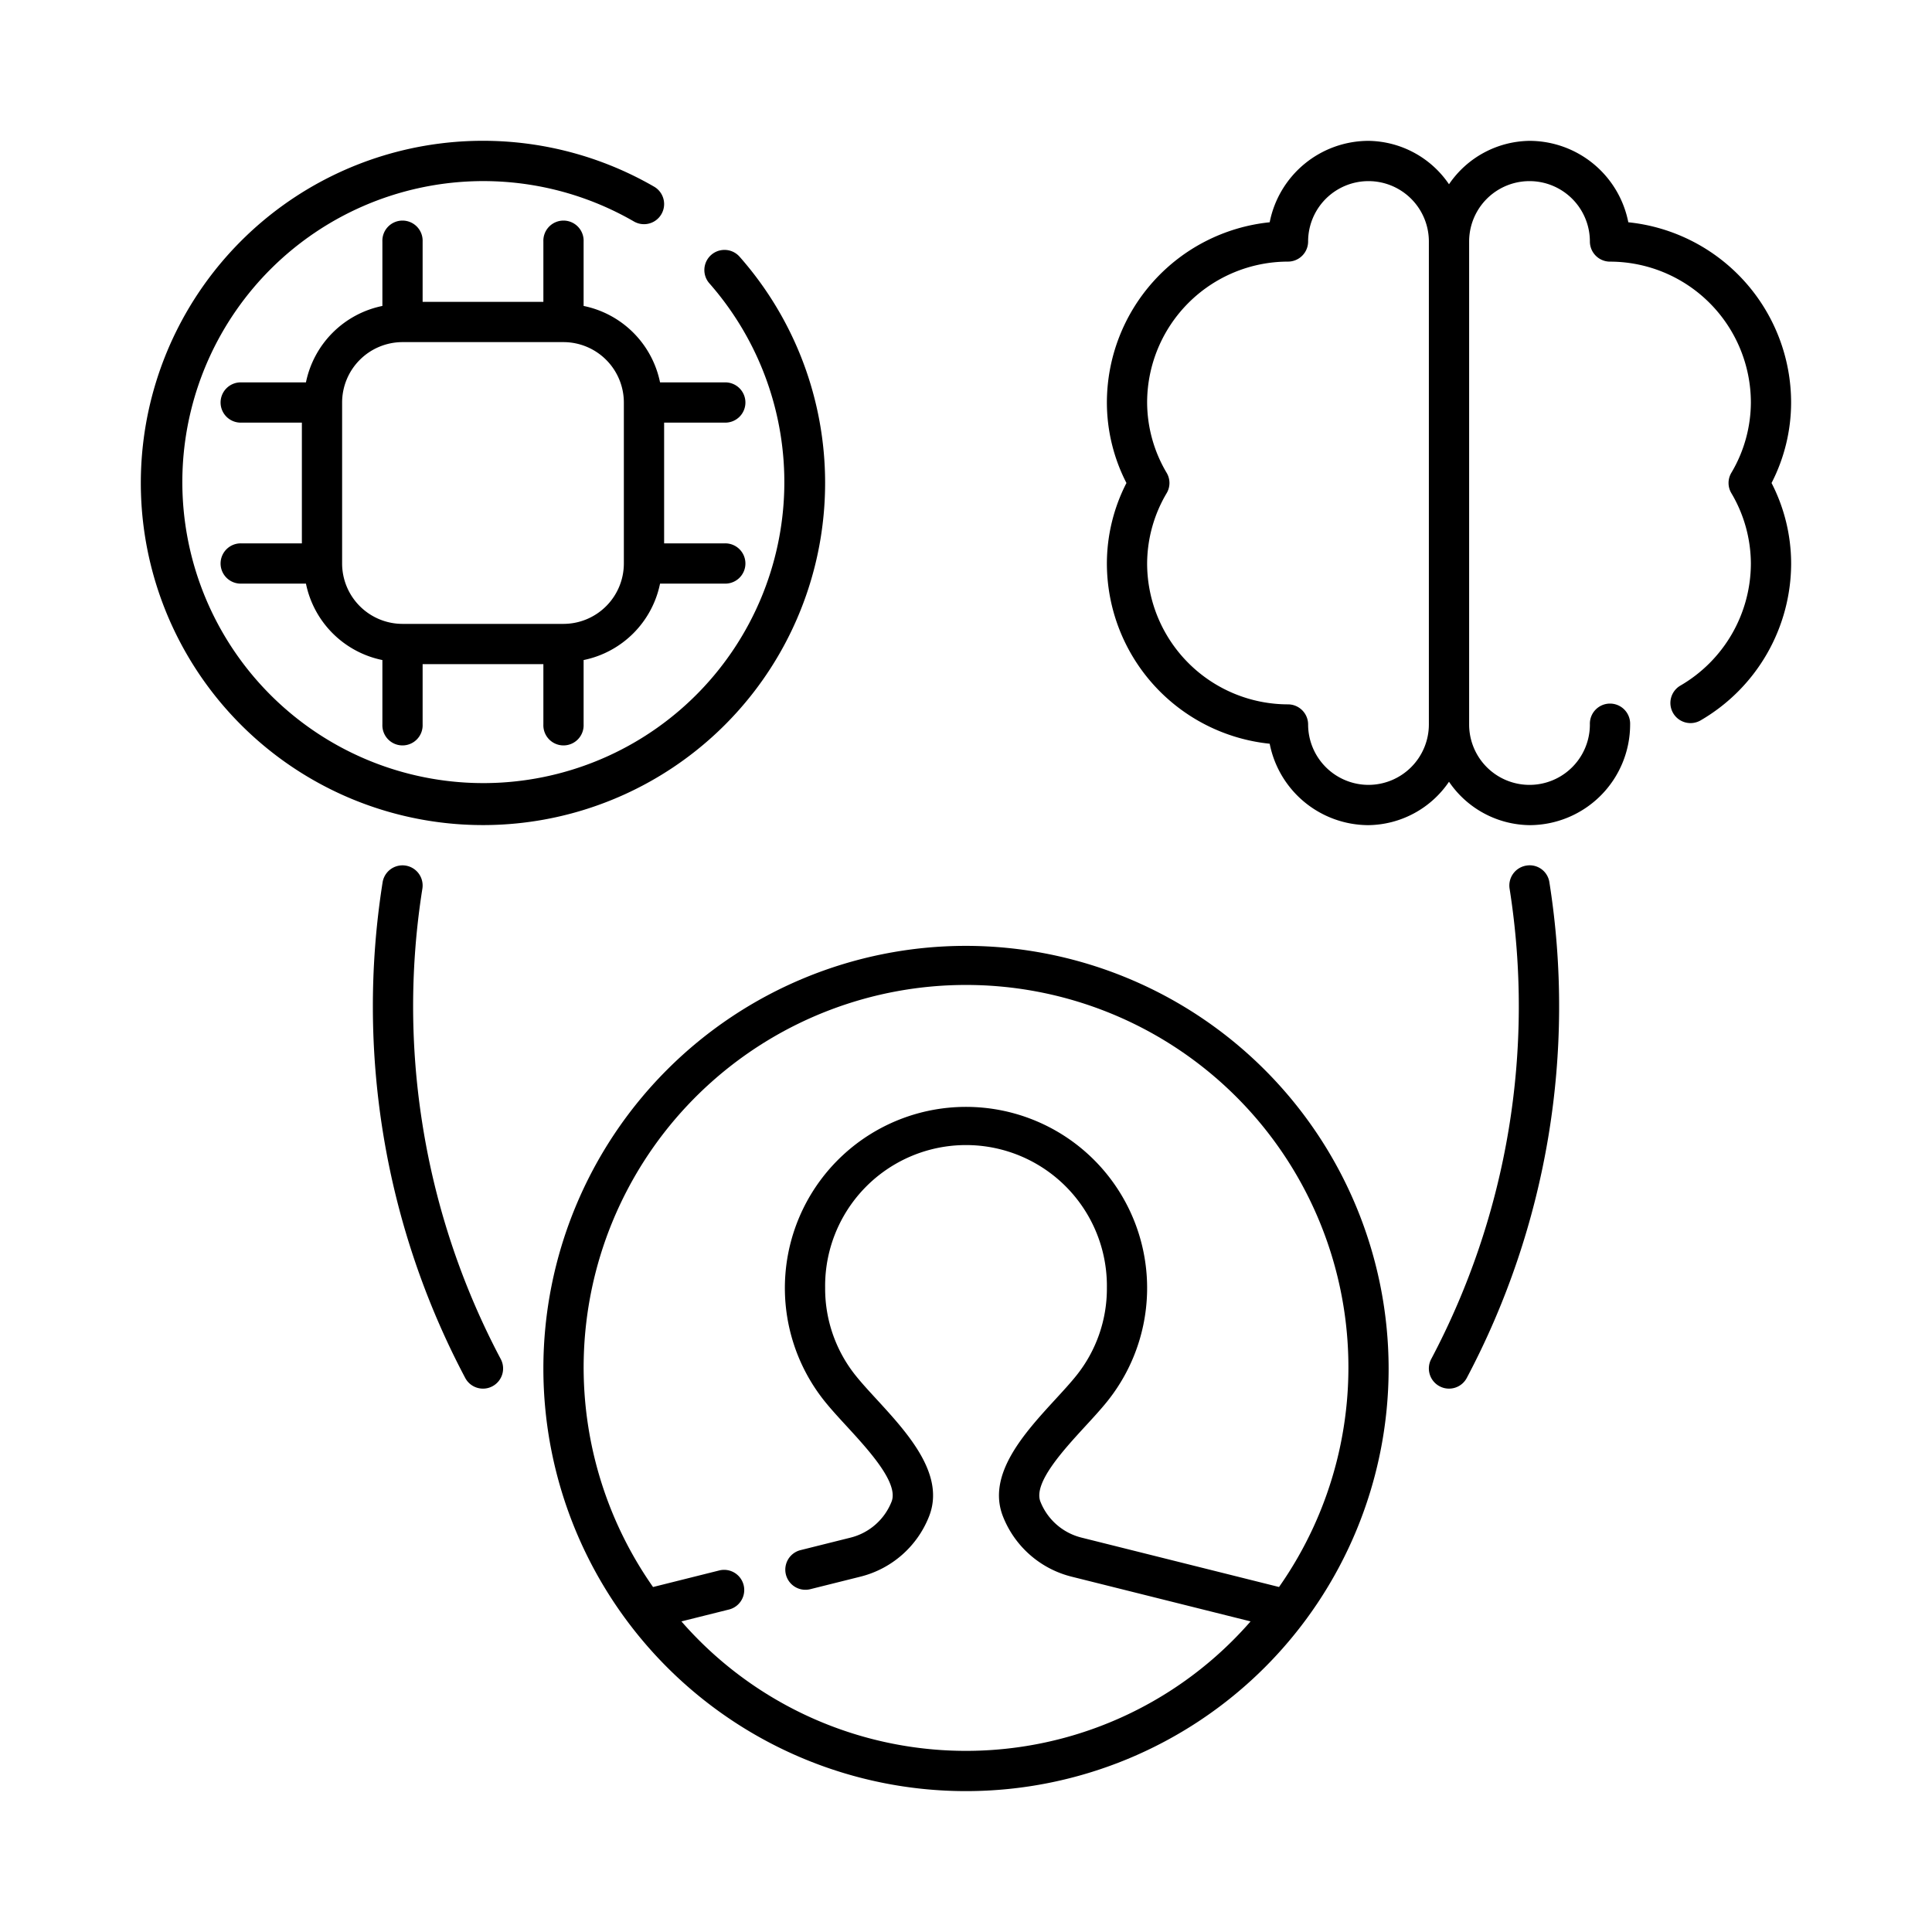
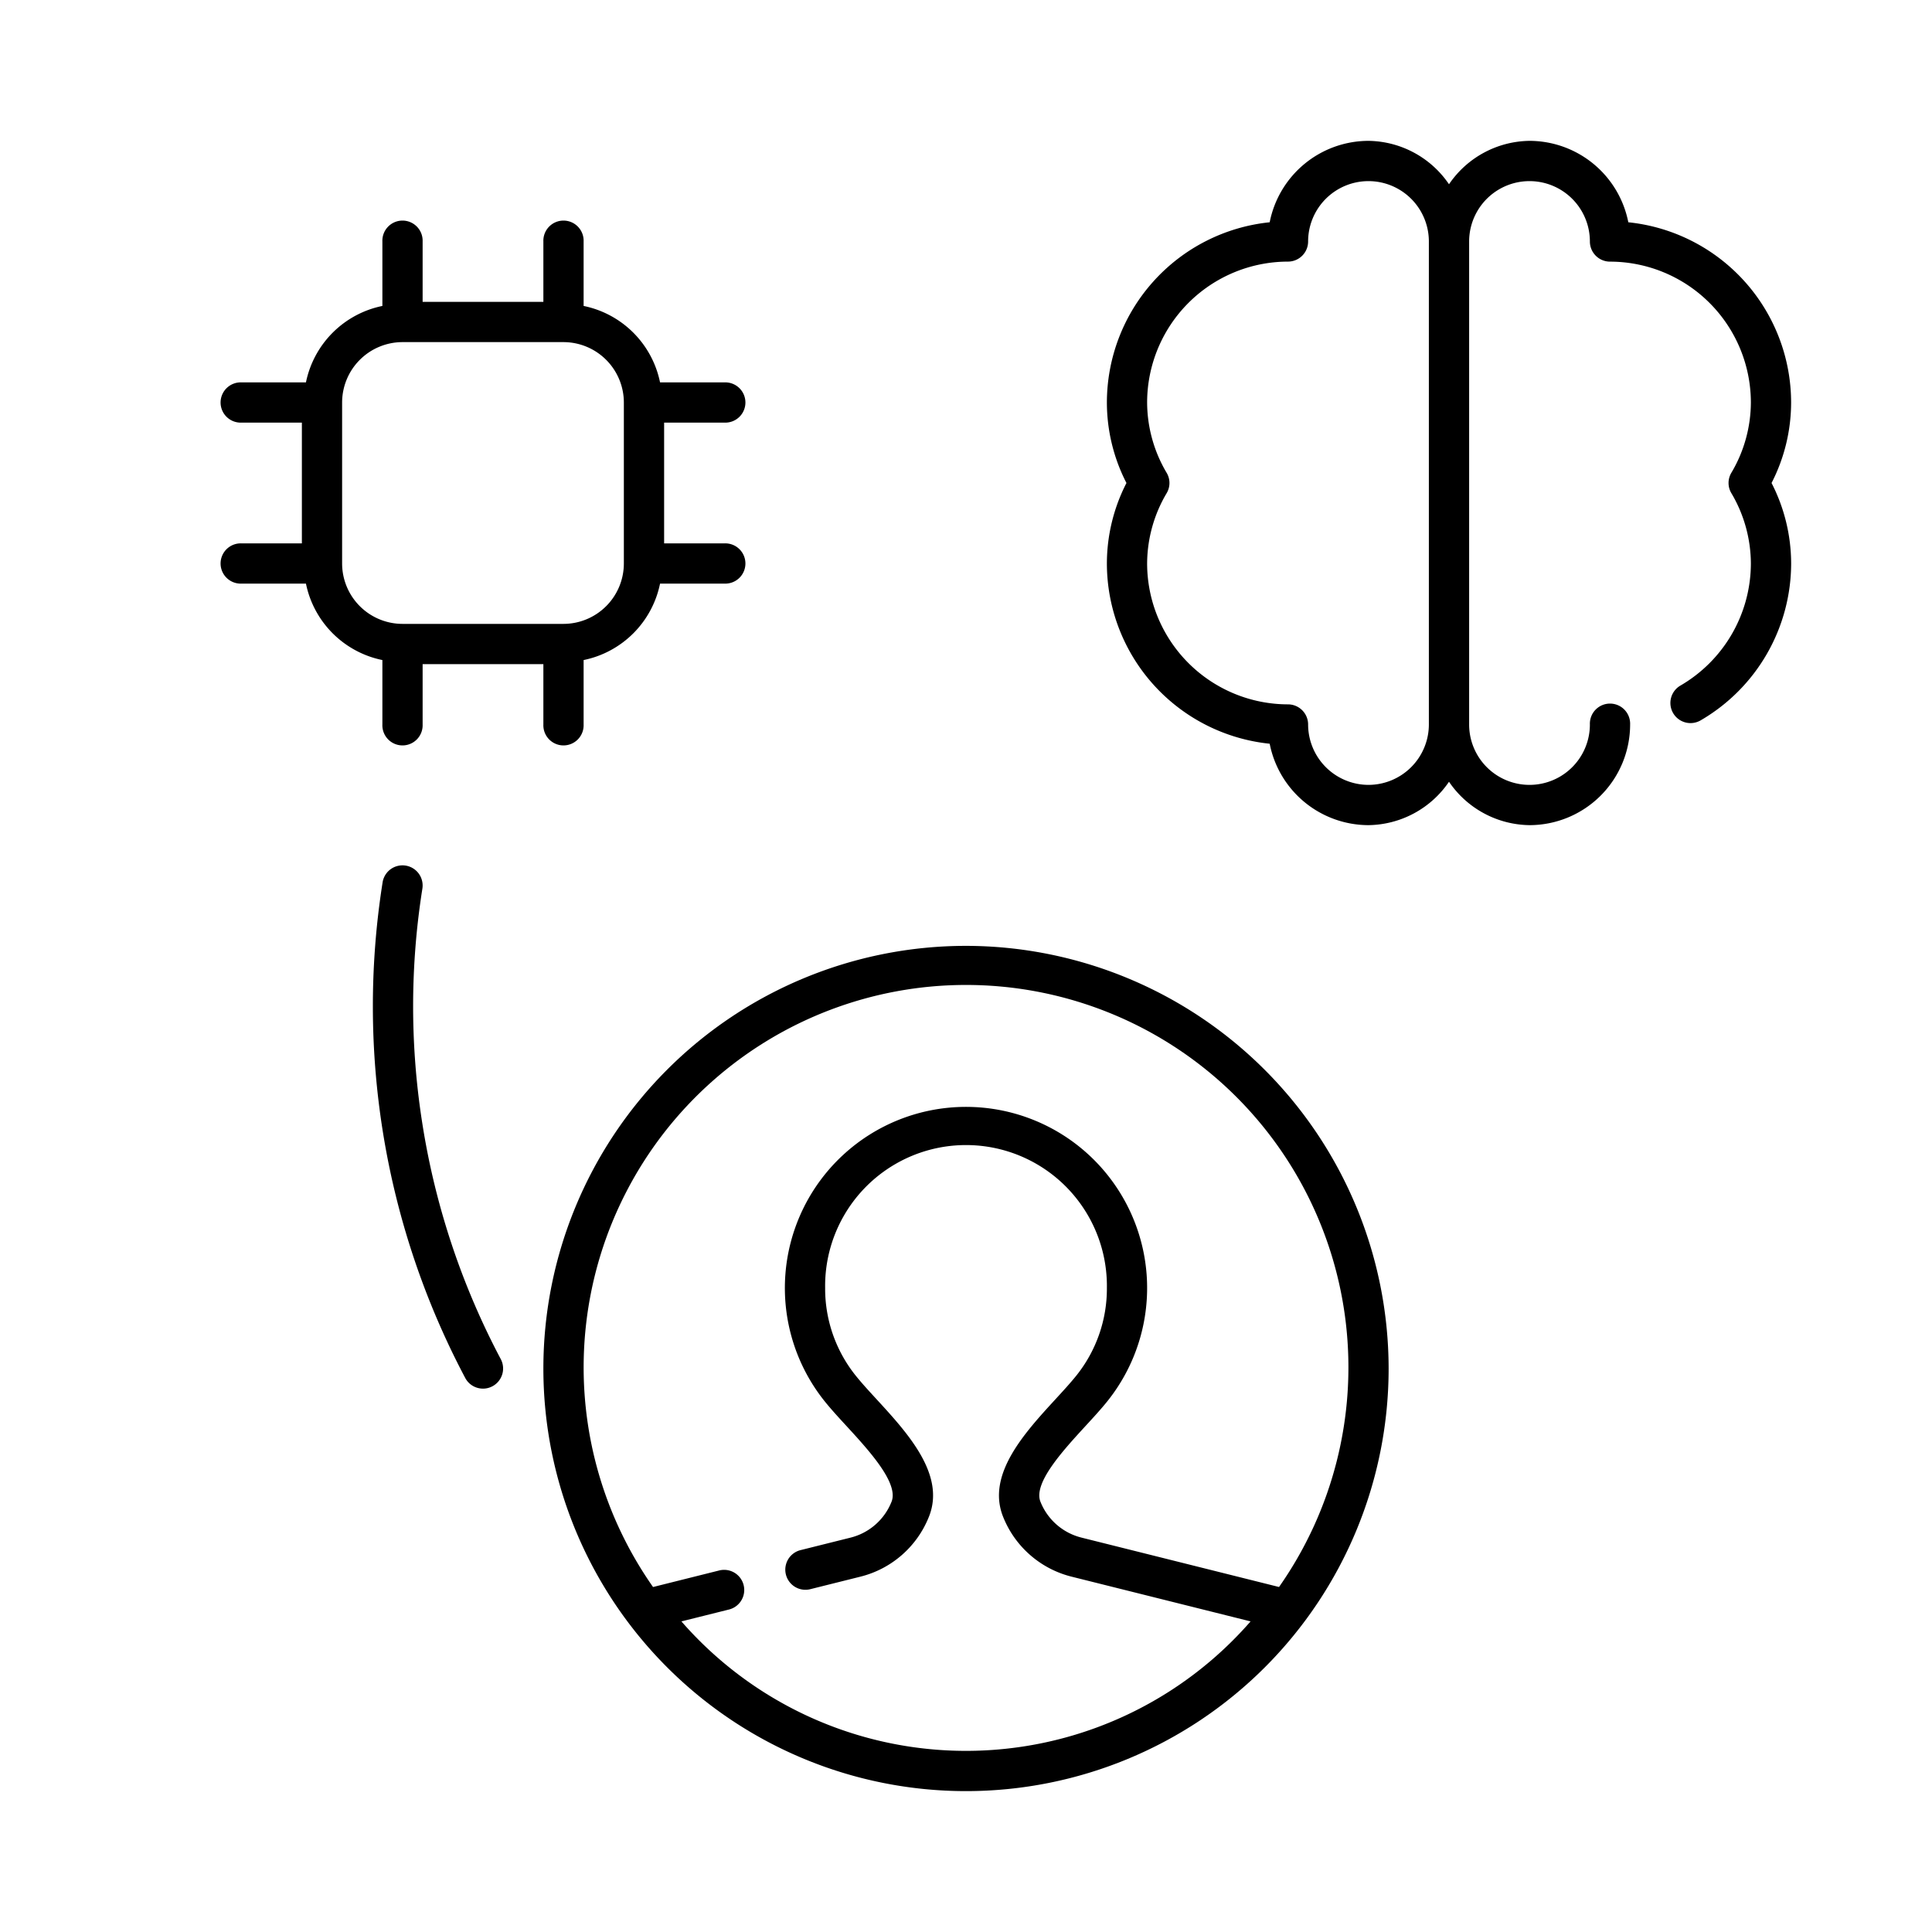
<svg xmlns="http://www.w3.org/2000/svg" viewBox="0 0 64 64">
  <title>27_Decision</title>
  <g id="_27_Noosphere" data-name="27_Noosphere">
    <path d="M24,14a.667.667,0,1,0,0-1.333H21.865a3.247,3.247,0,0,0-2.532-2.532V8A.667.667,0,1,0,18,8v2H14V8a.667.667,0,1,0-1.333,0v2.135a3.247,3.247,0,0,0-2.532,2.532H8A.667.667,0,1,0,8,14h2v4H8a.667.667,0,1,0,0,1.333h2.135a3.247,3.247,0,0,0,2.532,2.532V24A.667.667,0,1,0,14,24V22h4v2a.667.667,0,1,0,1.333,0V21.865a3.247,3.247,0,0,0,2.532-2.532H24A.667.667,0,1,0,24,18H22V14Zm-5.333,6.667H13.333a2.003,2.003,0,0,1-2-2V13.333a2.003,2.003,0,0,1,2-2h5.333a2.003,2.003,0,0,1,2,2v5.333A2.003,2.003,0,0,1,18.667,20.667Z" />
    <path d="M59.333,13.333a6.009,6.009,0,0,0-5.393-5.97,3.342,3.342,0,0,0-3.273-2.697A3.274,3.274,0,0,0,48,6.104a3.274,3.274,0,0,0-2.667-1.438A3.342,3.342,0,0,0,42.06,7.363a6.009,6.009,0,0,0-5.393,5.97A5.844,5.844,0,0,0,37.315,16a5.852,5.852,0,0,0-.648,2.667,6.009,6.009,0,0,0,5.393,5.97,3.342,3.342,0,0,0,3.273,2.697A3.274,3.274,0,0,0,48,25.896a3.274,3.274,0,0,0,2.667,1.438A3.336,3.336,0,0,0,54,24a.667.667,0,1,0-1.333,0,2,2,0,0,1-4,0V8a2,2,0,0,1,4,0,.667.667,0,0,0,.667.667A4.672,4.672,0,0,1,58,13.333a4.591,4.591,0,0,1-.648,2.331.658.658,0,0,0,0,.67A4.603,4.603,0,0,1,58,18.667,4.687,4.687,0,0,1,55.667,22.71a.666.666,0,1,0,.667,1.154,6.022,6.022,0,0,0,3-5.197A5.852,5.852,0,0,0,58.685,16,5.844,5.844,0,0,0,59.333,13.333ZM45.333,26a2.003,2.003,0,0,1-2-2,.667.667,0,0,0-.667-.667A4.672,4.672,0,0,1,38,18.667a4.604,4.604,0,0,1,.648-2.332.658.658,0,0,0,0-.67A4.592,4.592,0,0,1,38,13.333a4.672,4.672,0,0,1,4.667-4.667A.667.667,0,0,0,43.333,8a2,2,0,0,1,4,0V24A2.003,2.003,0,0,1,45.333,26Z" />
    <path d="M32,31.333a14,14,0,1,0,14,14A14.016,14.016,0,0,0,32,31.333ZM42.368,52.571l-6.535-1.634a1.976,1.976,0,0,1-1.367-1.191c-.245-.615.75-1.697,1.474-2.487.276-.299.539-.586.75-.85a6,6,0,1,0-9.38,0c.211.264.474.551.75.85.724.79,1.719,1.872,1.474,2.486a1.974,1.974,0,0,1-1.367,1.193l-1.661.415a.667.667,0,0,0,.323,1.294l1.661-.415a3.301,3.301,0,0,0,2.284-1.994c.555-1.392-.714-2.772-1.732-3.881-.253-.275-.495-.538-.69-.781a4.605,4.605,0,0,1-1.018-2.909,4.667,4.667,0,1,1,9.333,0,4.605,4.605,0,0,1-1.018,2.909c-.195.243-.438.506-.69.781-1.018,1.109-2.286,2.49-1.732,3.883A3.302,3.302,0,0,0,35.51,52.232l5.917,1.479a12.505,12.505,0,0,1-18.854,0l1.589-.397a.667.667,0,0,0-.323-1.294l-2.206.552a12.667,12.667,0,1,1,20.736,0Z" />
-     <path d="M27.333,16A11.319,11.319,0,0,0,24.5,8.504a.667.667,0,0,0-1,.883A9.971,9.971,0,1,1,21,7.337a.666.666,0,1,0,.667-1.154A11.334,11.334,0,1,0,27.333,16Z" />
-     <path d="M50.562,28.674a.668.668,0,0,0-.555.763,24.987,24.987,0,0,1-2.596,15.583.666.666,0,0,0,.276.901A.654.654,0,0,0,48,46a.665.665,0,0,0,.589-.354,26.307,26.307,0,0,0,2.737-16.417A.659.659,0,0,0,50.562,28.674Z" />
-     <path d="M13.992,37.229a24.899,24.899,0,0,1,0-7.792.667.667,0,1,0-1.318-.208,26.307,26.307,0,0,0,2.737,16.417A.665.665,0,0,0,16,46a.654.654,0,0,0,.312-.078.666.666,0,0,0,.276-.901A24.914,24.914,0,0,1,13.992,37.229Z" />
+     <path d="M13.992,37.229a24.899,24.899,0,0,1,0-7.792.667.667,0,1,0-1.318-.208,26.307,26.307,0,0,0,2.737,16.417A.665.665,0,0,0,16,46a.654.654,0,0,0,.312-.078.666.666,0,0,0,.276-.901A24.914,24.914,0,0,1,13.992,37.229" />
  </g>
</svg>